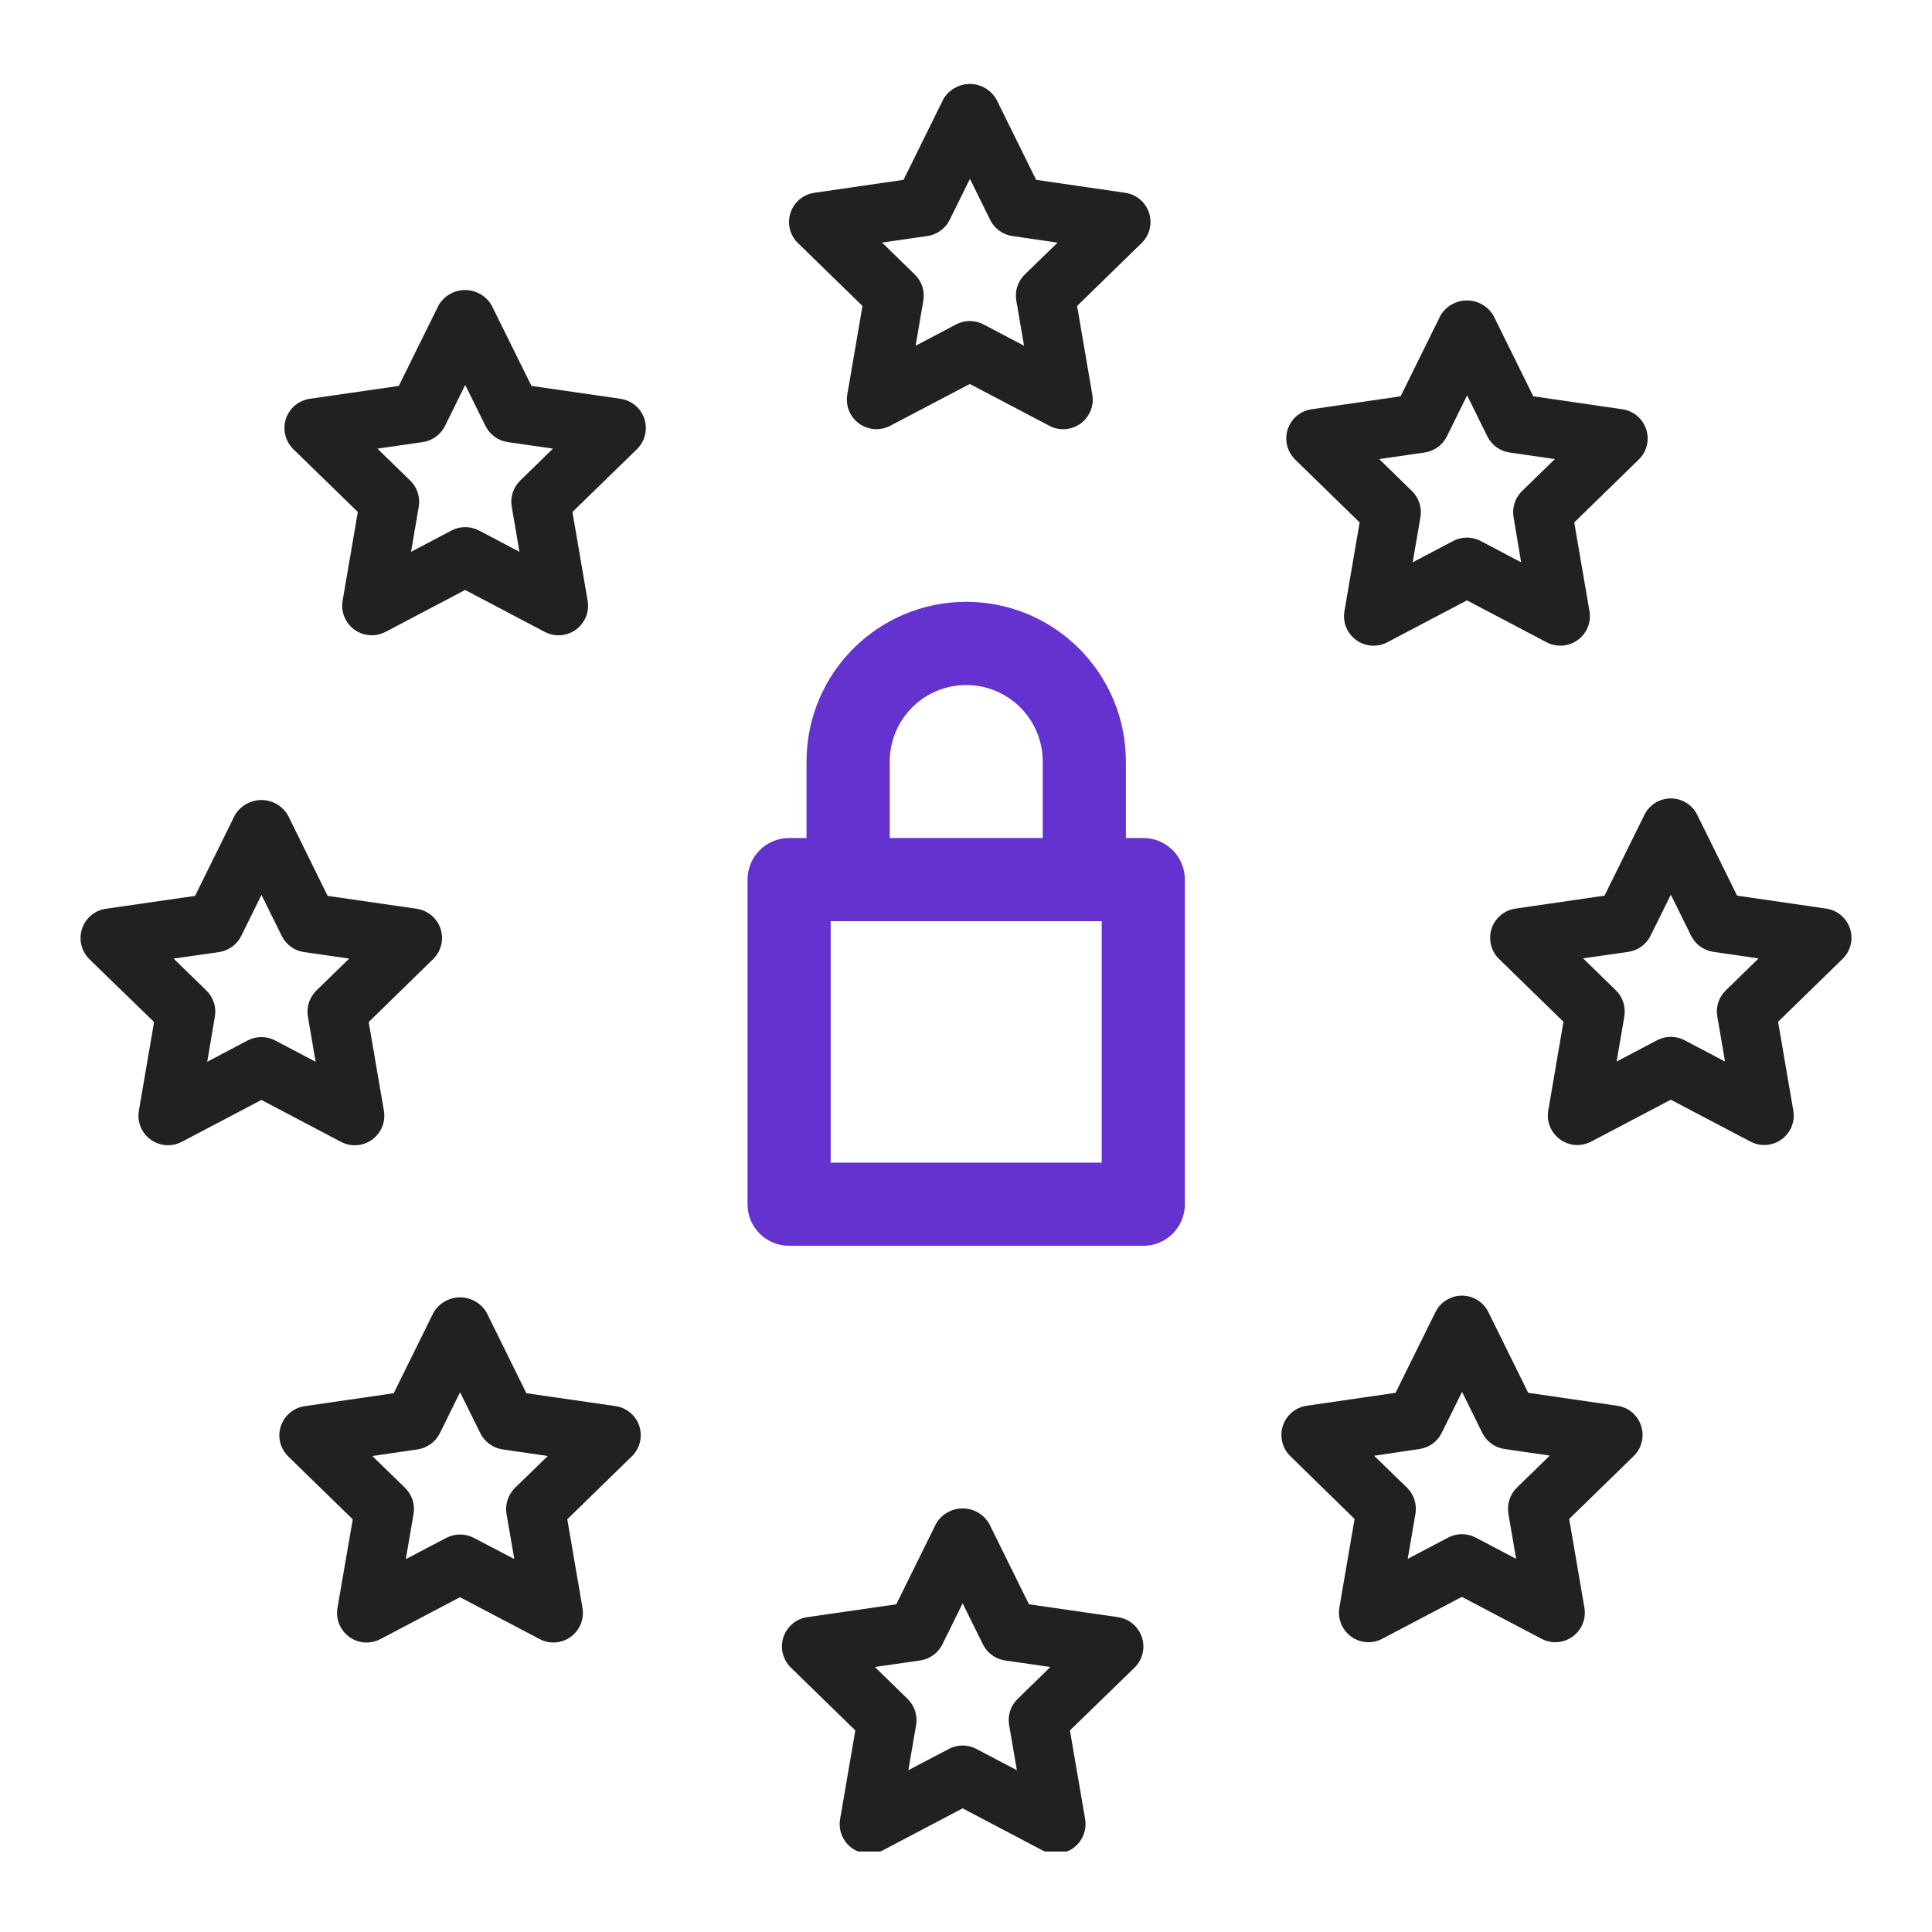
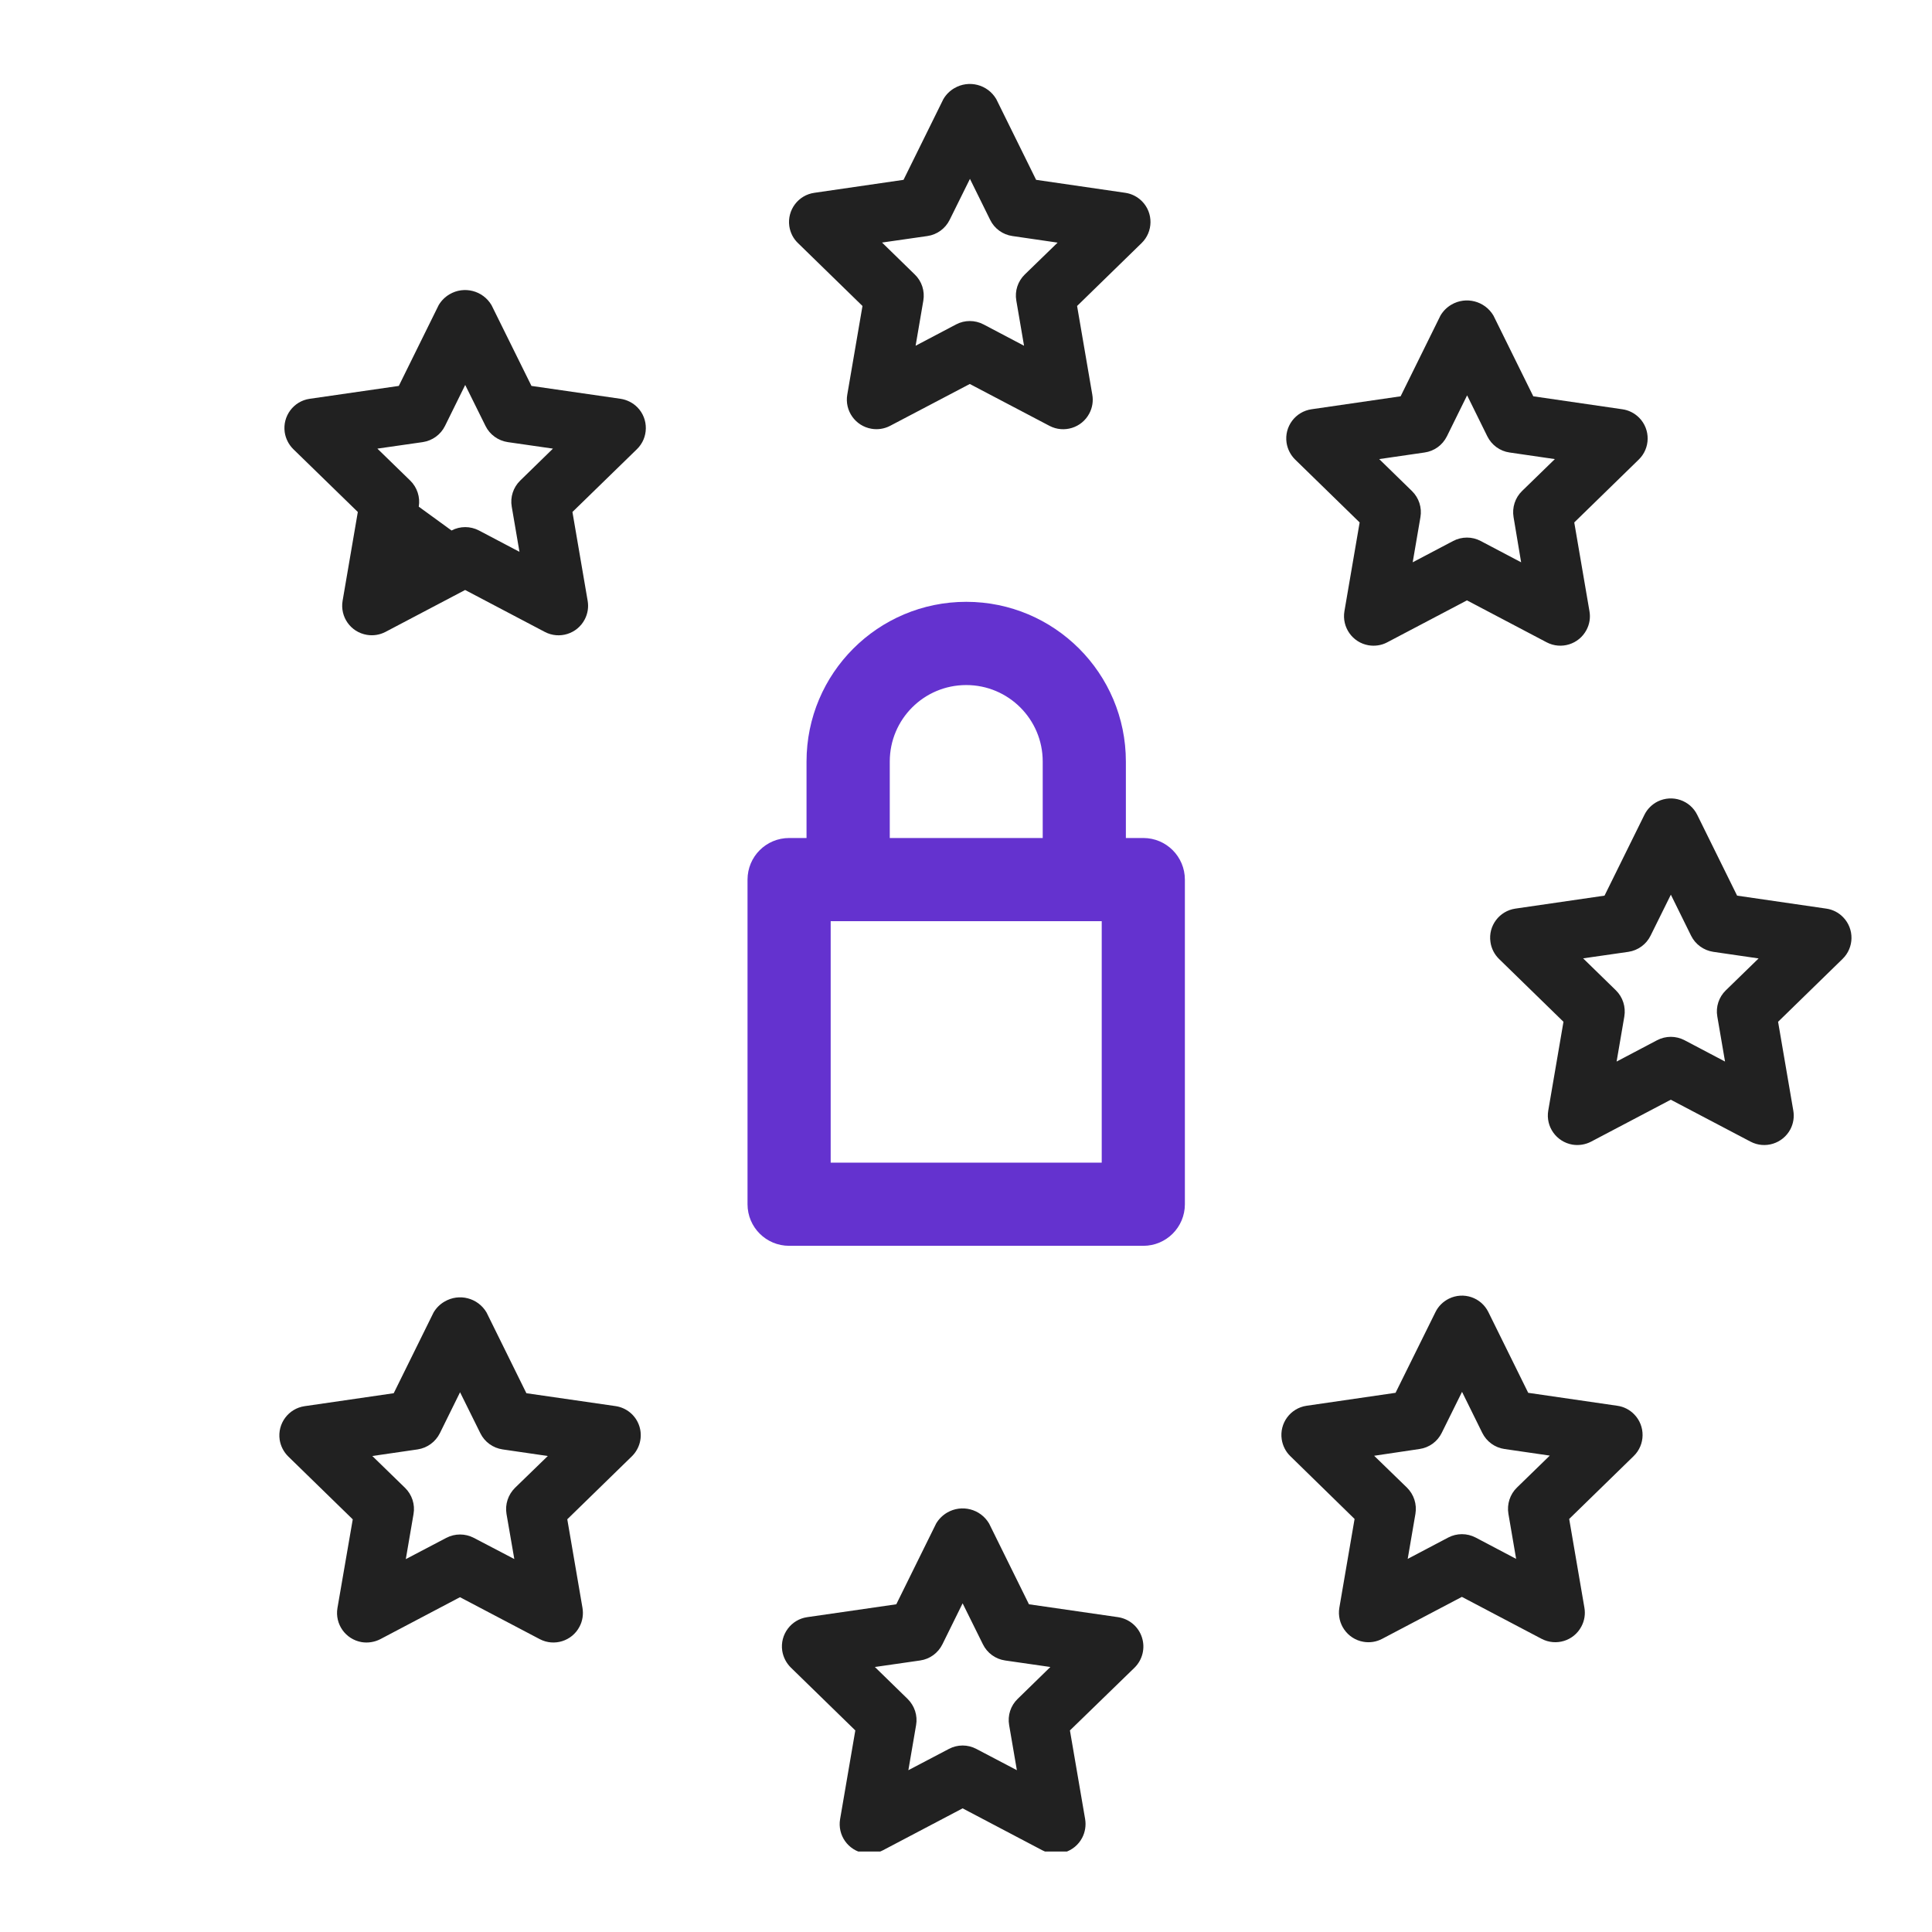
<svg xmlns="http://www.w3.org/2000/svg" width="24" height="24" viewBox="0 0 24 24" fill="none">
  <g clip-path="url(#clip0)">
    <path d="M10.714 3.801L10.525 4.903C10.491 5.103 10.626 5.292 10.825 5.326C10.904 5.34 10.986 5.327 11.057 5.29L12.047 4.77L13.037 5.29C13.216 5.384 13.438 5.315 13.532 5.136C13.57 5.064 13.583 4.983 13.569 4.903L13.38 3.801L14.181 3.02C14.326 2.879 14.329 2.647 14.188 2.502C14.131 2.444 14.057 2.406 13.978 2.395L12.871 2.234L12.376 1.231C12.269 1.049 12.036 0.989 11.854 1.096C11.798 1.129 11.752 1.175 11.719 1.231L11.224 2.234L10.117 2.395C9.916 2.423 9.777 2.609 9.805 2.809C9.817 2.89 9.854 2.964 9.913 3.02L10.714 3.801ZM11.521 2.932C11.64 2.915 11.744 2.839 11.797 2.731L12.049 2.222L12.3 2.731C12.353 2.84 12.457 2.915 12.576 2.932L13.138 3.014L12.73 3.41C12.644 3.494 12.604 3.615 12.625 3.734L12.721 4.295L12.218 4.03C12.111 3.974 11.983 3.974 11.877 4.03L11.374 4.295L11.47 3.734C11.49 3.615 11.451 3.494 11.364 3.41L10.957 3.013L11.521 2.932Z" fill="#212121" />
    <path d="M14.185 20.339C14.142 20.206 14.027 20.11 13.889 20.089L12.782 19.929L12.287 18.926C12.18 18.744 11.946 18.684 11.764 18.791C11.709 18.824 11.662 18.87 11.629 18.926L11.134 19.929L10.027 20.089C9.827 20.118 9.688 20.305 9.717 20.505C9.729 20.585 9.767 20.659 9.824 20.715L10.625 21.496L10.436 22.598C10.402 22.798 10.536 22.987 10.735 23.021C10.815 23.035 10.897 23.022 10.968 22.985L11.958 22.464L12.948 22.985C13.127 23.079 13.349 23.009 13.443 22.83C13.48 22.759 13.493 22.677 13.48 22.598L13.291 21.496L14.093 20.717C14.193 20.619 14.229 20.472 14.185 20.339V20.339ZM12.641 21.105C12.554 21.189 12.515 21.311 12.536 21.43L12.632 21.99L12.129 21.726C12.022 21.669 11.894 21.669 11.787 21.726L11.284 21.99L11.38 21.43C11.401 21.311 11.361 21.19 11.275 21.105L10.868 20.708L11.43 20.627C11.55 20.61 11.653 20.535 11.707 20.426L11.958 19.917L12.21 20.426C12.263 20.534 12.366 20.61 12.486 20.627L13.048 20.708L12.641 21.105Z" fill="#212121" />
-     <path d="M4.445 6.36L4.256 7.463C4.222 7.663 4.356 7.852 4.556 7.886C4.635 7.9 4.717 7.887 4.788 7.85L5.778 7.329L6.768 7.85C6.947 7.944 7.169 7.875 7.263 7.696C7.301 7.624 7.314 7.543 7.3 7.463L7.111 6.36L7.912 5.58C8.057 5.439 8.06 5.206 7.919 5.061C7.862 5.003 7.788 4.966 7.709 4.954L6.602 4.794L6.106 3.791C5.999 3.609 5.765 3.549 5.584 3.656C5.528 3.689 5.482 3.735 5.449 3.791L4.954 4.794L3.847 4.954C3.647 4.983 3.508 5.169 3.537 5.37C3.549 5.45 3.587 5.524 3.644 5.58L4.445 6.36ZM5.252 5.492C5.371 5.474 5.475 5.399 5.528 5.291L5.779 4.782L6.031 5.291C6.084 5.399 6.188 5.474 6.307 5.492L6.869 5.573L6.462 5.97C6.376 6.054 6.336 6.176 6.357 6.294L6.453 6.855L5.95 6.59C5.843 6.534 5.715 6.534 5.609 6.59L5.106 6.855L5.202 6.294C5.222 6.176 5.182 6.054 5.096 5.97L4.688 5.573L5.252 5.492Z" fill="#212121" />
+     <path d="M4.445 6.36L4.256 7.463C4.222 7.663 4.356 7.852 4.556 7.886C4.635 7.9 4.717 7.887 4.788 7.85L5.778 7.329L6.768 7.85C6.947 7.944 7.169 7.875 7.263 7.696C7.301 7.624 7.314 7.543 7.3 7.463L7.111 6.36L7.912 5.58C8.057 5.439 8.06 5.206 7.919 5.061C7.862 5.003 7.788 4.966 7.709 4.954L6.602 4.794L6.106 3.791C5.999 3.609 5.765 3.549 5.584 3.656C5.528 3.689 5.482 3.735 5.449 3.791L4.954 4.794L3.847 4.954C3.647 4.983 3.508 5.169 3.537 5.37C3.549 5.45 3.587 5.524 3.644 5.58L4.445 6.36ZM5.252 5.492C5.371 5.474 5.475 5.399 5.528 5.291L5.779 4.782L6.031 5.291C6.084 5.399 6.188 5.474 6.307 5.492L6.869 5.573L6.462 5.97C6.376 6.054 6.336 6.176 6.357 6.294L6.453 6.855L5.95 6.59C5.843 6.534 5.715 6.534 5.609 6.59L5.202 6.294C5.222 6.176 5.182 6.054 5.096 5.97L4.688 5.573L5.252 5.492Z" fill="#212121" />
    <path d="M16.827 18.869L16.638 19.971C16.604 20.171 16.738 20.361 16.937 20.395C17.017 20.409 17.099 20.396 17.17 20.358L18.16 19.837L19.15 20.358C19.329 20.452 19.551 20.384 19.645 20.204C19.683 20.133 19.696 20.051 19.682 19.971L19.493 18.869L20.294 18.088C20.439 17.947 20.442 17.715 20.301 17.57C20.245 17.512 20.171 17.474 20.091 17.463L18.984 17.302L18.489 16.299C18.399 16.117 18.18 16.043 17.998 16.133C17.926 16.169 17.867 16.227 17.832 16.299L17.336 17.302L16.23 17.463C16.029 17.493 15.892 17.68 15.922 17.88C15.934 17.958 15.97 18.031 16.026 18.086L16.827 18.869ZM17.634 18C17.753 17.983 17.857 17.908 17.91 17.799L18.162 17.29L18.413 17.799C18.467 17.908 18.57 17.983 18.689 18L19.252 18.082L18.843 18.48C18.757 18.564 18.718 18.686 18.738 18.805L18.834 19.365L18.331 19.1C18.224 19.044 18.097 19.044 17.99 19.1L17.487 19.365L17.583 18.805C17.603 18.686 17.564 18.565 17.478 18.48L17.07 18.084L17.634 18Z" fill="#212121" />
-     <path d="M1.914 12.696L1.725 13.798C1.691 13.998 1.825 14.187 2.025 14.221C2.104 14.235 2.186 14.222 2.257 14.185L3.247 13.664L4.237 14.185C4.416 14.279 4.638 14.21 4.732 14.031C4.77 13.959 4.782 13.878 4.769 13.798L4.58 12.696L5.38 11.915C5.525 11.774 5.529 11.541 5.387 11.396C5.331 11.339 5.257 11.301 5.177 11.289L4.07 11.129L3.576 10.126C3.469 9.944 3.235 9.884 3.053 9.991C2.998 10.024 2.951 10.07 2.918 10.126L2.423 11.129L1.316 11.289C1.116 11.317 0.976 11.502 1.004 11.703C1.015 11.784 1.053 11.86 1.112 11.917L1.914 12.696ZM2.721 11.827C2.84 11.809 2.943 11.734 2.997 11.626L3.248 11.117L3.5 11.626C3.553 11.734 3.656 11.81 3.776 11.827L4.338 11.908L3.93 12.305C3.844 12.39 3.804 12.511 3.825 12.63L3.921 13.19L3.418 12.925C3.311 12.869 3.183 12.869 3.076 12.925L2.574 13.19L2.669 12.63C2.69 12.511 2.651 12.389 2.564 12.305L2.157 11.908L2.721 11.827Z" fill="#212121" />
    <path d="M19.932 11.126L18.825 11.287C18.625 11.316 18.485 11.502 18.515 11.702C18.526 11.782 18.564 11.856 18.621 11.912L19.422 12.693L19.233 13.796C19.199 13.995 19.333 14.184 19.533 14.219C19.612 14.232 19.694 14.219 19.765 14.182L20.755 13.661L21.746 14.182C21.925 14.276 22.146 14.207 22.241 14.028C22.278 13.957 22.291 13.875 22.277 13.796L22.088 12.693L22.889 11.912C23.034 11.771 23.037 11.539 22.896 11.394C22.84 11.336 22.766 11.298 22.686 11.287L21.579 11.126L21.084 10.123C20.995 9.941 20.775 9.867 20.593 9.956C20.521 9.992 20.462 10.051 20.427 10.123L19.932 11.126ZM20.504 11.623L20.756 11.114L21.007 11.623C21.06 11.731 21.164 11.806 21.283 11.824L21.846 11.906L21.439 12.302C21.352 12.386 21.312 12.508 21.333 12.627L21.429 13.187L20.926 12.922C20.819 12.866 20.692 12.866 20.585 12.922L20.082 13.187L20.178 12.627C20.198 12.508 20.159 12.386 20.073 12.302L19.666 11.905L20.229 11.824C20.348 11.806 20.451 11.731 20.504 11.623V11.623Z" fill="#212121" />
    <path d="M7.942 17.716C7.899 17.583 7.784 17.487 7.646 17.467L6.539 17.307L6.044 16.304C5.937 16.122 5.703 16.062 5.522 16.169C5.466 16.201 5.419 16.248 5.386 16.304L4.891 17.307L3.784 17.468C3.584 17.497 3.445 17.683 3.474 17.884C3.486 17.963 3.524 18.037 3.581 18.093L4.382 18.874L4.192 19.975C4.158 20.175 4.292 20.364 4.492 20.399C4.571 20.412 4.653 20.399 4.725 20.362L5.714 19.841L6.705 20.362C6.884 20.456 7.106 20.386 7.199 20.207C7.237 20.136 7.249 20.054 7.236 19.975L7.047 18.873L7.848 18.092C7.948 17.995 7.985 17.849 7.942 17.716ZM6.398 18.482C6.312 18.567 6.272 18.688 6.292 18.807L6.389 19.367L5.886 19.104C5.779 19.048 5.651 19.048 5.544 19.104L5.041 19.368L5.137 18.808C5.158 18.689 5.118 18.567 5.032 18.483L4.625 18.087L5.188 18.005C5.307 17.987 5.41 17.912 5.464 17.804L5.715 17.295L5.967 17.804C6.02 17.912 6.123 17.987 6.243 18.005L6.805 18.087L6.398 18.482Z" fill="#212121" />
    <path d="M16.89 6.49L16.701 7.592C16.667 7.792 16.801 7.982 17.001 8.016C17.08 8.029 17.162 8.017 17.233 7.979L18.223 7.458L19.213 7.979C19.392 8.073 19.614 8.004 19.708 7.825C19.746 7.754 19.759 7.672 19.745 7.593L19.556 6.49L20.357 5.709C20.502 5.568 20.505 5.336 20.364 5.191C20.307 5.133 20.233 5.095 20.153 5.084L19.047 4.923L18.552 3.92C18.445 3.739 18.211 3.678 18.029 3.785C17.973 3.818 17.927 3.864 17.894 3.92L17.399 4.923L16.292 5.084C16.092 5.113 15.953 5.299 15.982 5.499C15.994 5.579 16.032 5.653 16.089 5.709L16.89 6.49ZM17.697 5.621C17.817 5.604 17.92 5.529 17.974 5.42L18.225 4.911L18.476 5.42C18.53 5.529 18.633 5.604 18.752 5.621L19.315 5.703L18.908 6.099C18.821 6.183 18.782 6.305 18.802 6.424L18.896 6.985L18.393 6.72C18.287 6.664 18.159 6.664 18.052 6.72L17.549 6.985L17.645 6.425C17.666 6.306 17.626 6.184 17.54 6.1L17.133 5.703L17.697 5.621Z" fill="#212121" />
    <path d="M9.803 15.326H14.203C14.405 15.326 14.569 15.162 14.569 14.96V10.927C14.569 10.724 14.405 10.56 14.203 10.56H13.836V9.46C13.836 8.447 13.015 7.626 12.003 7.626C10.99 7.626 10.169 8.447 10.169 9.46V10.56H9.803C9.6 10.56 9.436 10.724 9.436 10.927V14.96C9.436 15.162 9.6 15.326 9.803 15.326ZM10.903 9.46C10.903 8.852 11.395 8.36 12.003 8.36C12.61 8.36 13.103 8.852 13.103 9.46V10.56H10.903V9.46ZM10.169 11.293H13.836V14.593H10.169V11.293Z" fill="#6432CF" stroke="#6432CF" stroke-width="0.3" />
  </g>
  <defs>
    <clipPath id="clip0">
      <rect width="22" height="22" fill="white" transform="translate(1 1)" />
    </clipPath>
  </defs>
</svg>